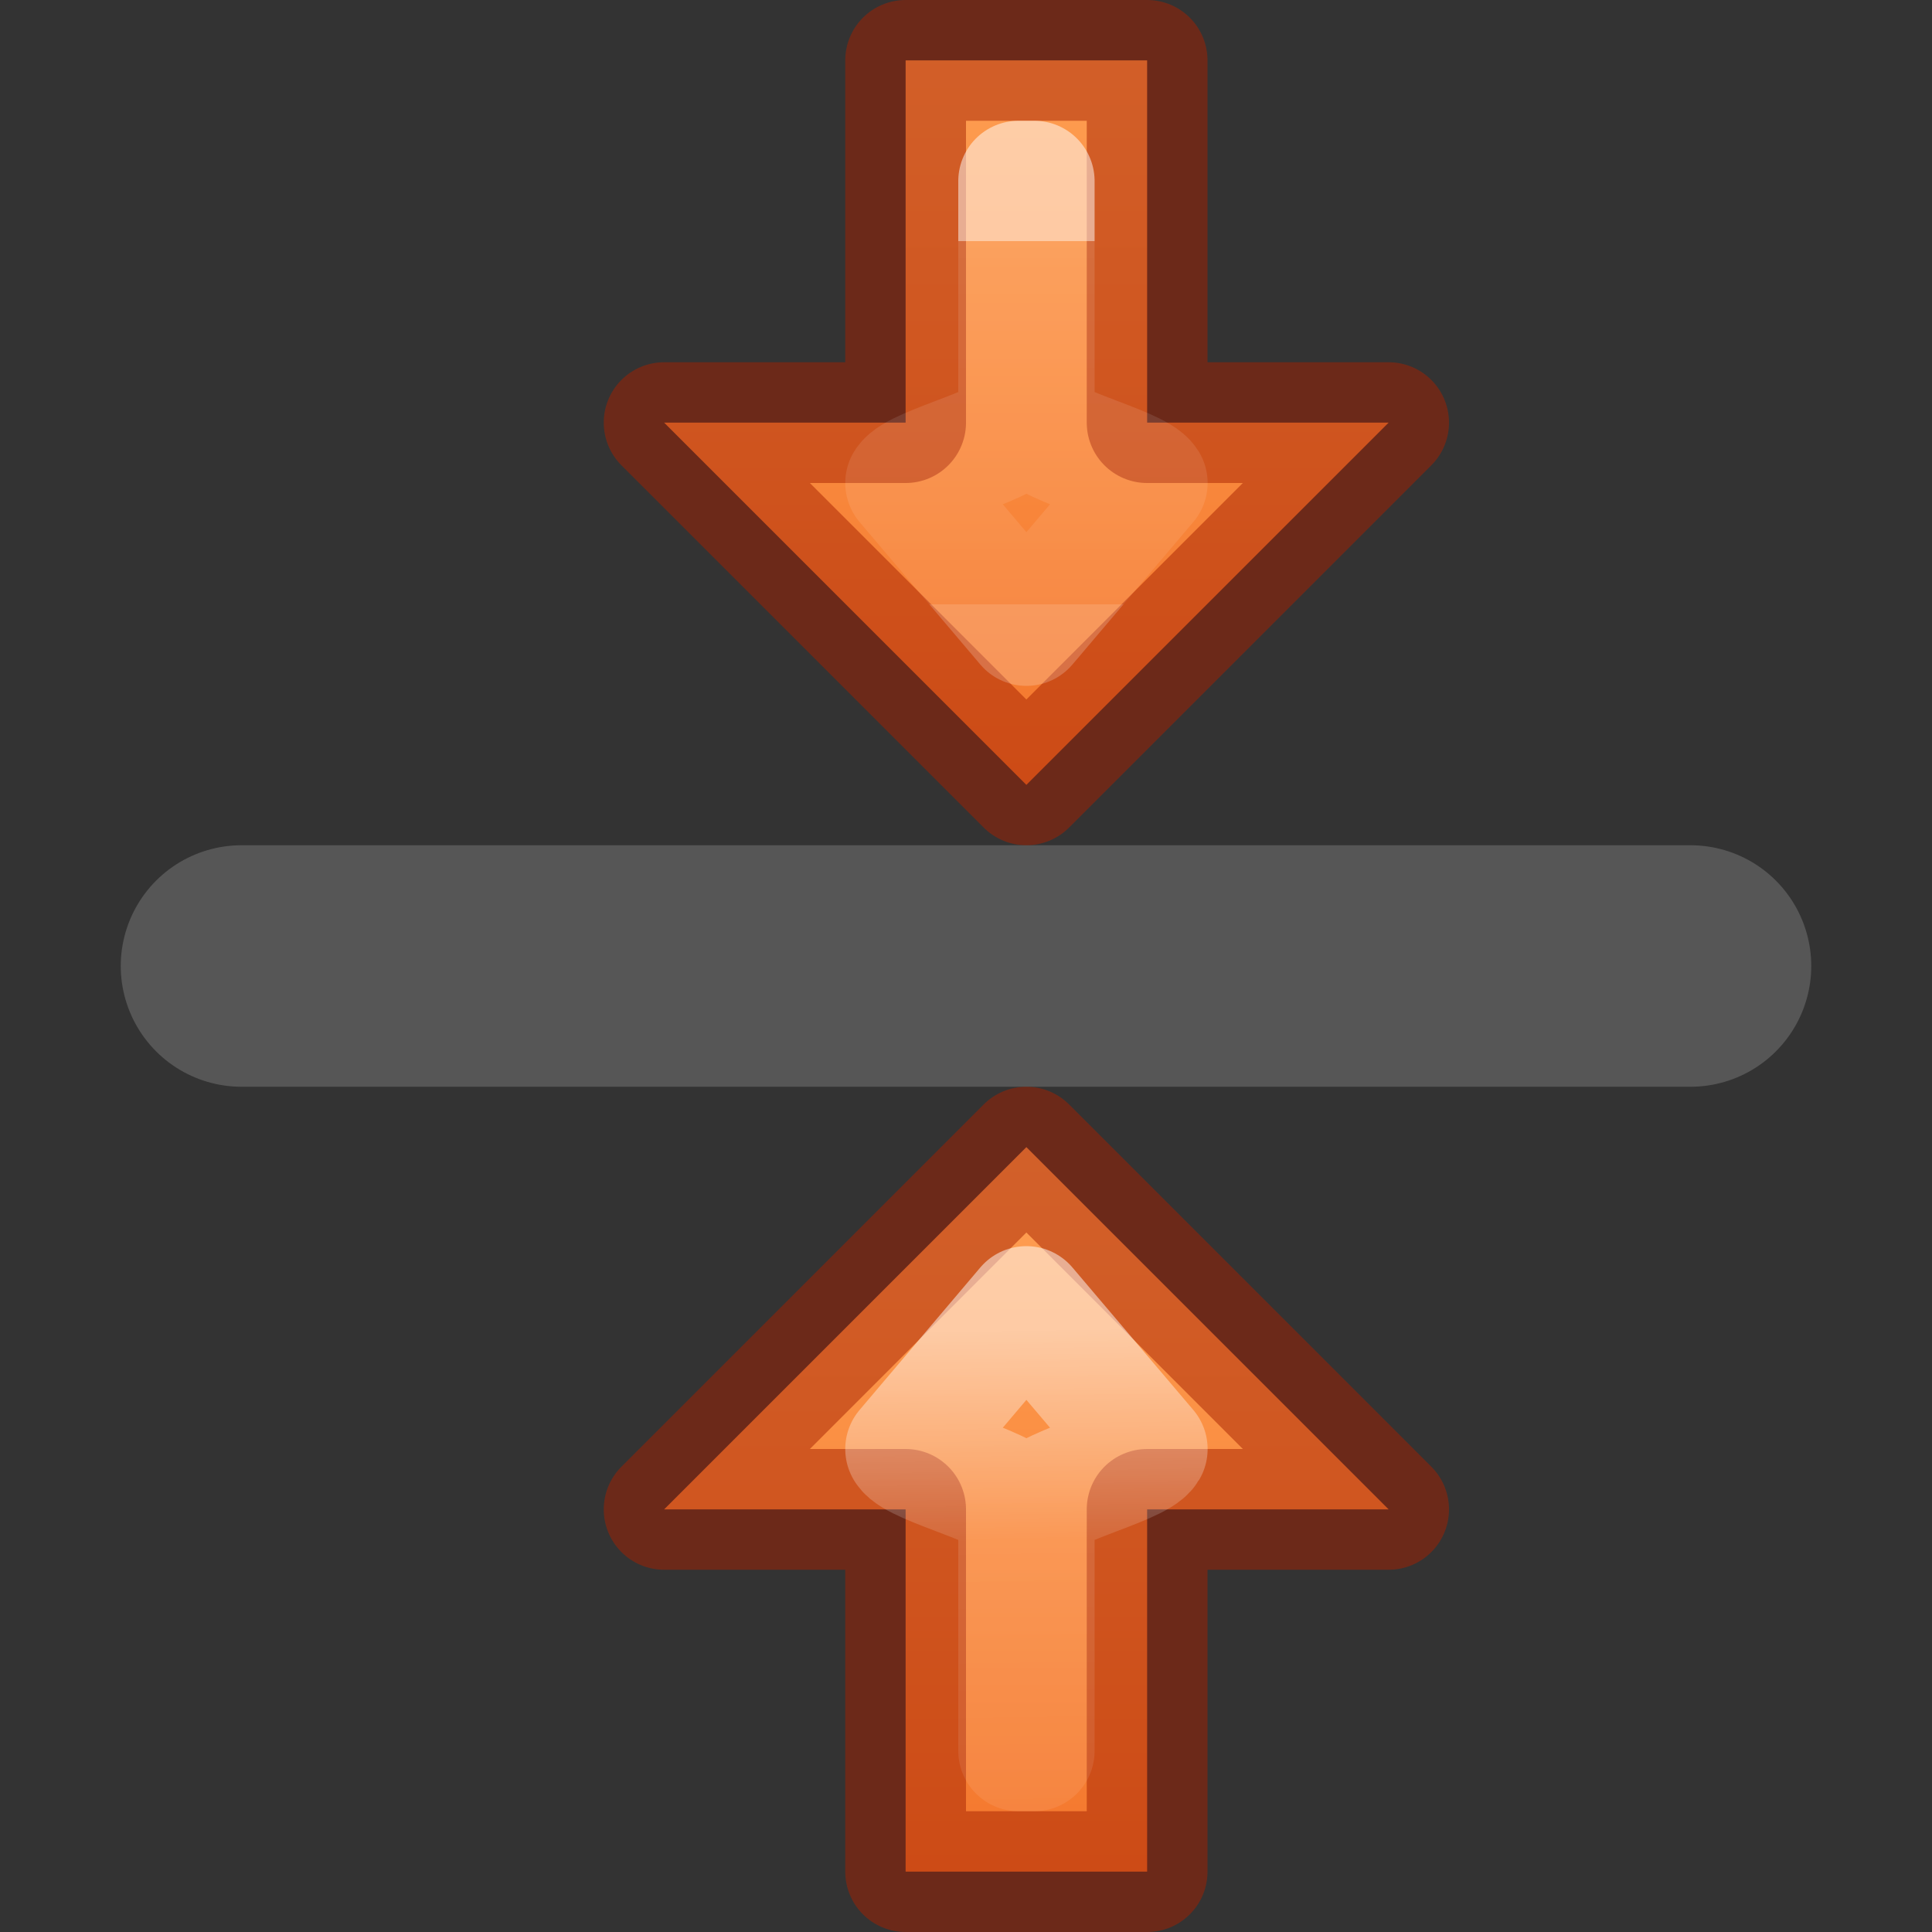
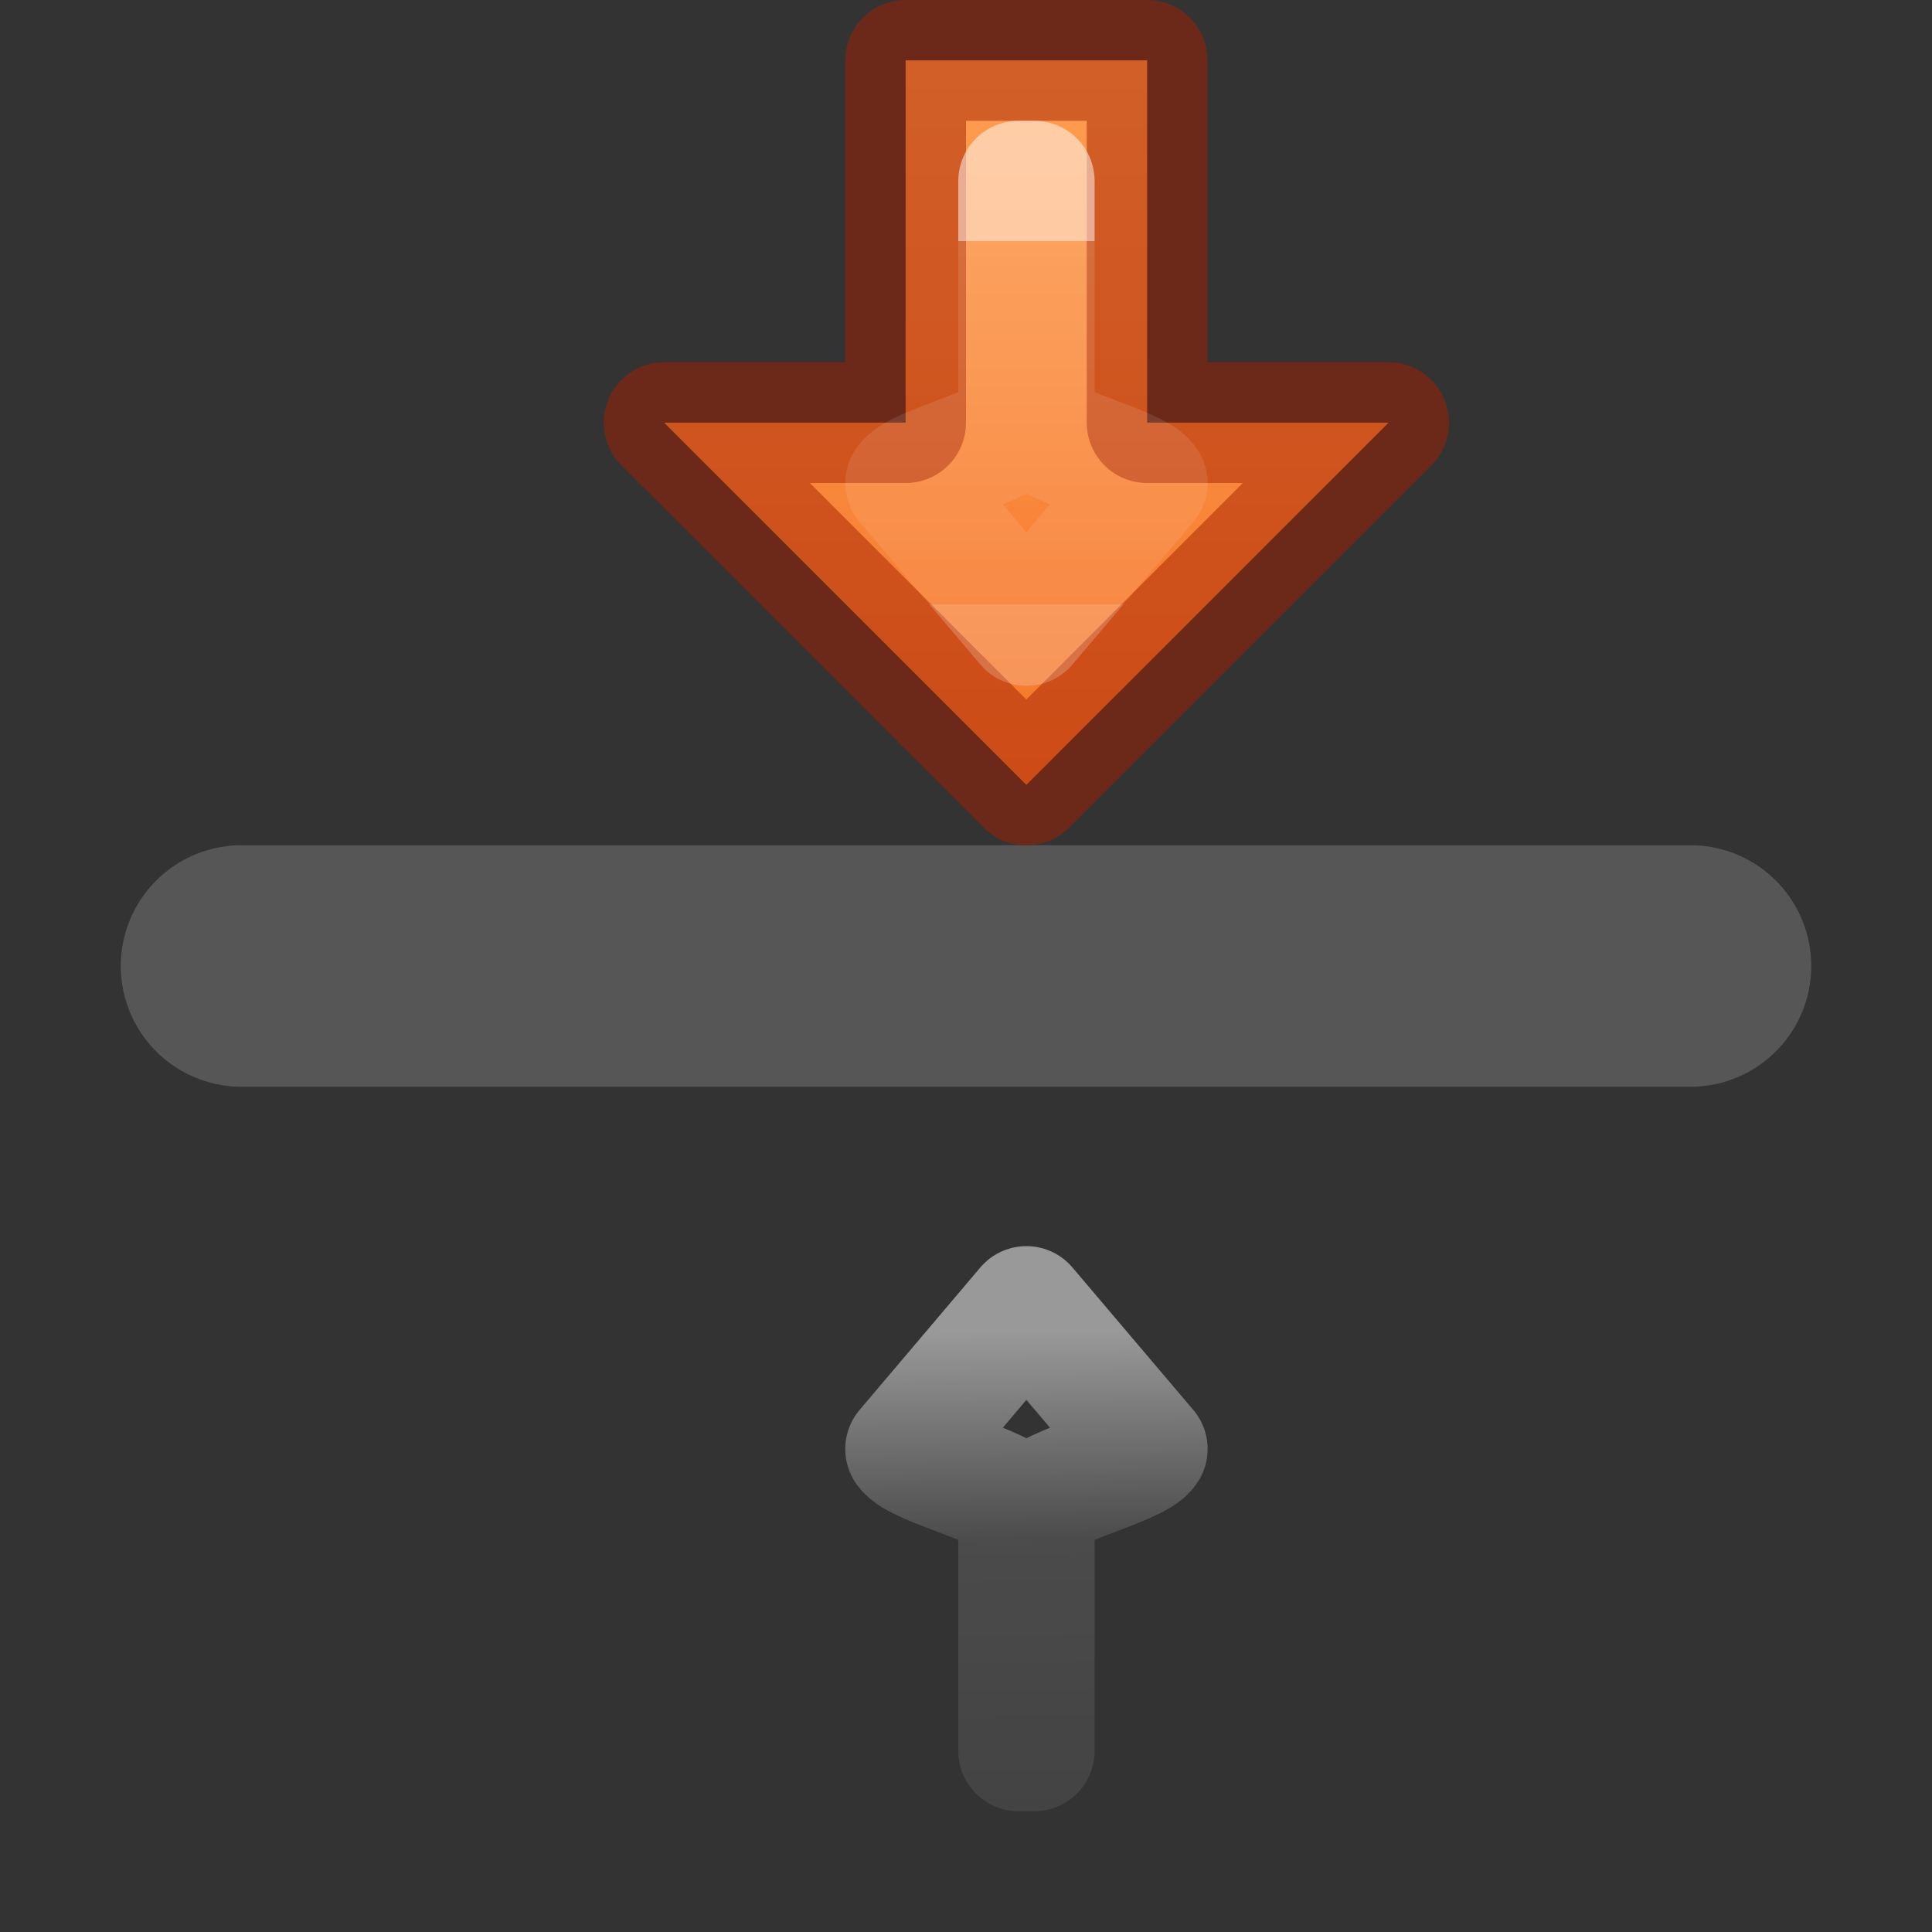
<svg xmlns="http://www.w3.org/2000/svg" xmlns:xlink="http://www.w3.org/1999/xlink" viewBox="0 0 16 16">
  <rect x="0" y="0" width="16" height="16" fill="#333333" stroke="none" />
  <linearGradient id="a" gradientUnits="userSpaceOnUse" x1="17.5" x2="11" xlink:href="#b" y1="12.5" y2="12.5" />
  <linearGradient id="b">
    <stop offset="0" stop-color="#ffa154" />
    <stop offset="1" stop-color="#f37329" />
  </linearGradient>
  <linearGradient id="c" gradientTransform="matrix(0 1 -1 0 16 10)" gradientUnits="userSpaceOnUse" x1="2.699" x2="2.756" y1=".02" y2="4">
    <stop offset="0" stop-color="#fff" />
    <stop offset=".437" stop-color="#fff" stop-opacity=".235" />
    <stop offset="1" stop-color="#fff" stop-opacity=".157" />
    <stop offset="1" stop-color="#fff" stop-opacity=".392" />
  </linearGradient>
  <linearGradient id="d" gradientUnits="userSpaceOnUse" x1="11" x2="18" xlink:href="#b" y1="12.5" y2="12.5" />
  <linearGradient id="e" gradientTransform="matrix(0 1 -1 0 16 10)" gradientUnits="userSpaceOnUse" x1="2.5" x2="2.5" y1="3" y2="0">
    <stop offset="0" stop-color="#fff" />
    <stop offset="0" stop-color="#fff" stop-opacity=".235" />
    <stop offset="1" stop-color="#fff" stop-opacity=".157" />
    <stop offset="1" stop-color="#fff" stop-opacity=".392" />
  </linearGradient>

/&amp;amp;gt;<g stroke-linecap="round" stroke-linejoin="round">
    <path d="m2 12h12z" fill="none" stroke="#565656" stroke-width="2" transform="translate(-0 -4)" />
    <g stroke-linecap="round">
      <g transform="matrix(0 -1 1 0 -4 27)">
-         <path d="m14.5 9.5 3 3-3 3v-2l-3.0 0v-2l3-0z" fill="url(#a)" stroke="#a62100" stroke-opacity=".502" />
        <path d="m16.18 12.5-1.18-1c-.145.088-.331.935-.5.936l-2.0 0v.129l2-0c.169.001.355.848.5.936z" fill="none" opacity=".5" stroke="url(#c)" />
      </g>
      <g transform="matrix(0 1 1 0 -4 -11)">
        <path d="m14.5 9.5 3 3-3 3v-2h-3v-2h3z" fill="url(#d)" stroke="#a62100" stroke-opacity=".502" />
        <path d="m16.18 12.5-1.18-1c-.145.088-.331.935-.5.936h-2v.129h2c.169.001.355.848.5.936z" fill="none" opacity=".5" stroke="url(#e)" />
      </g>
    </g>
  </g>
</svg>